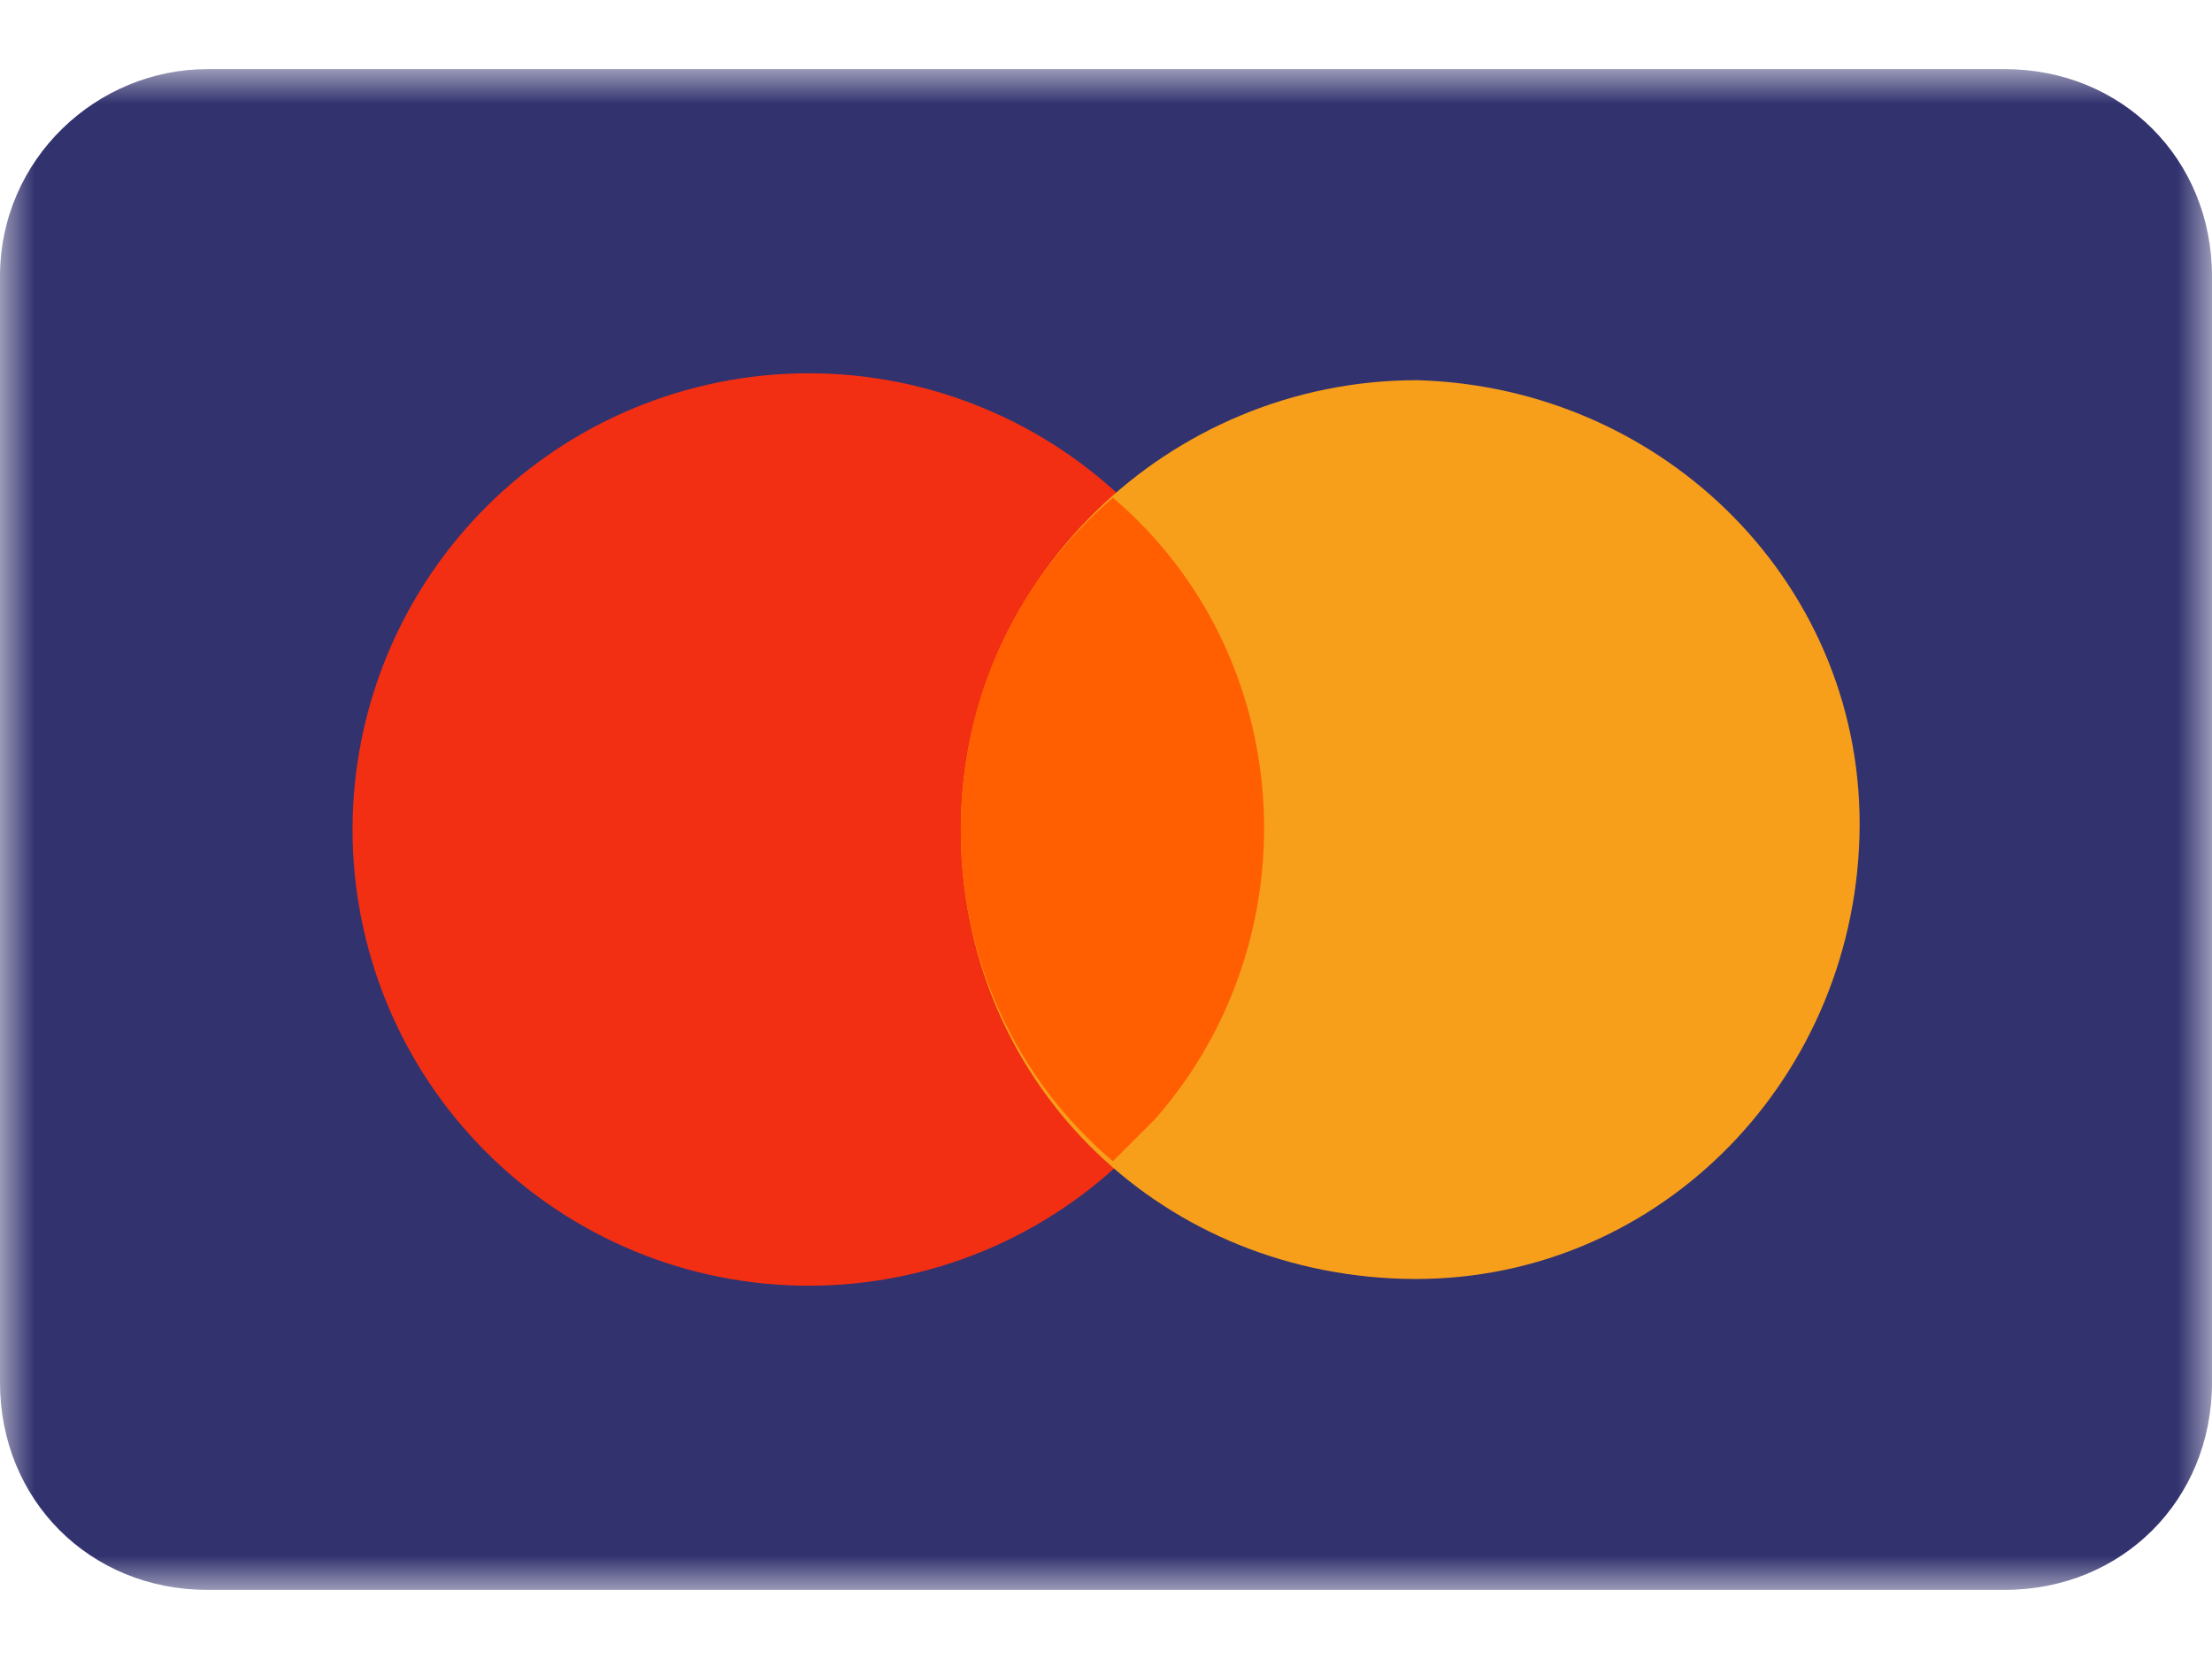
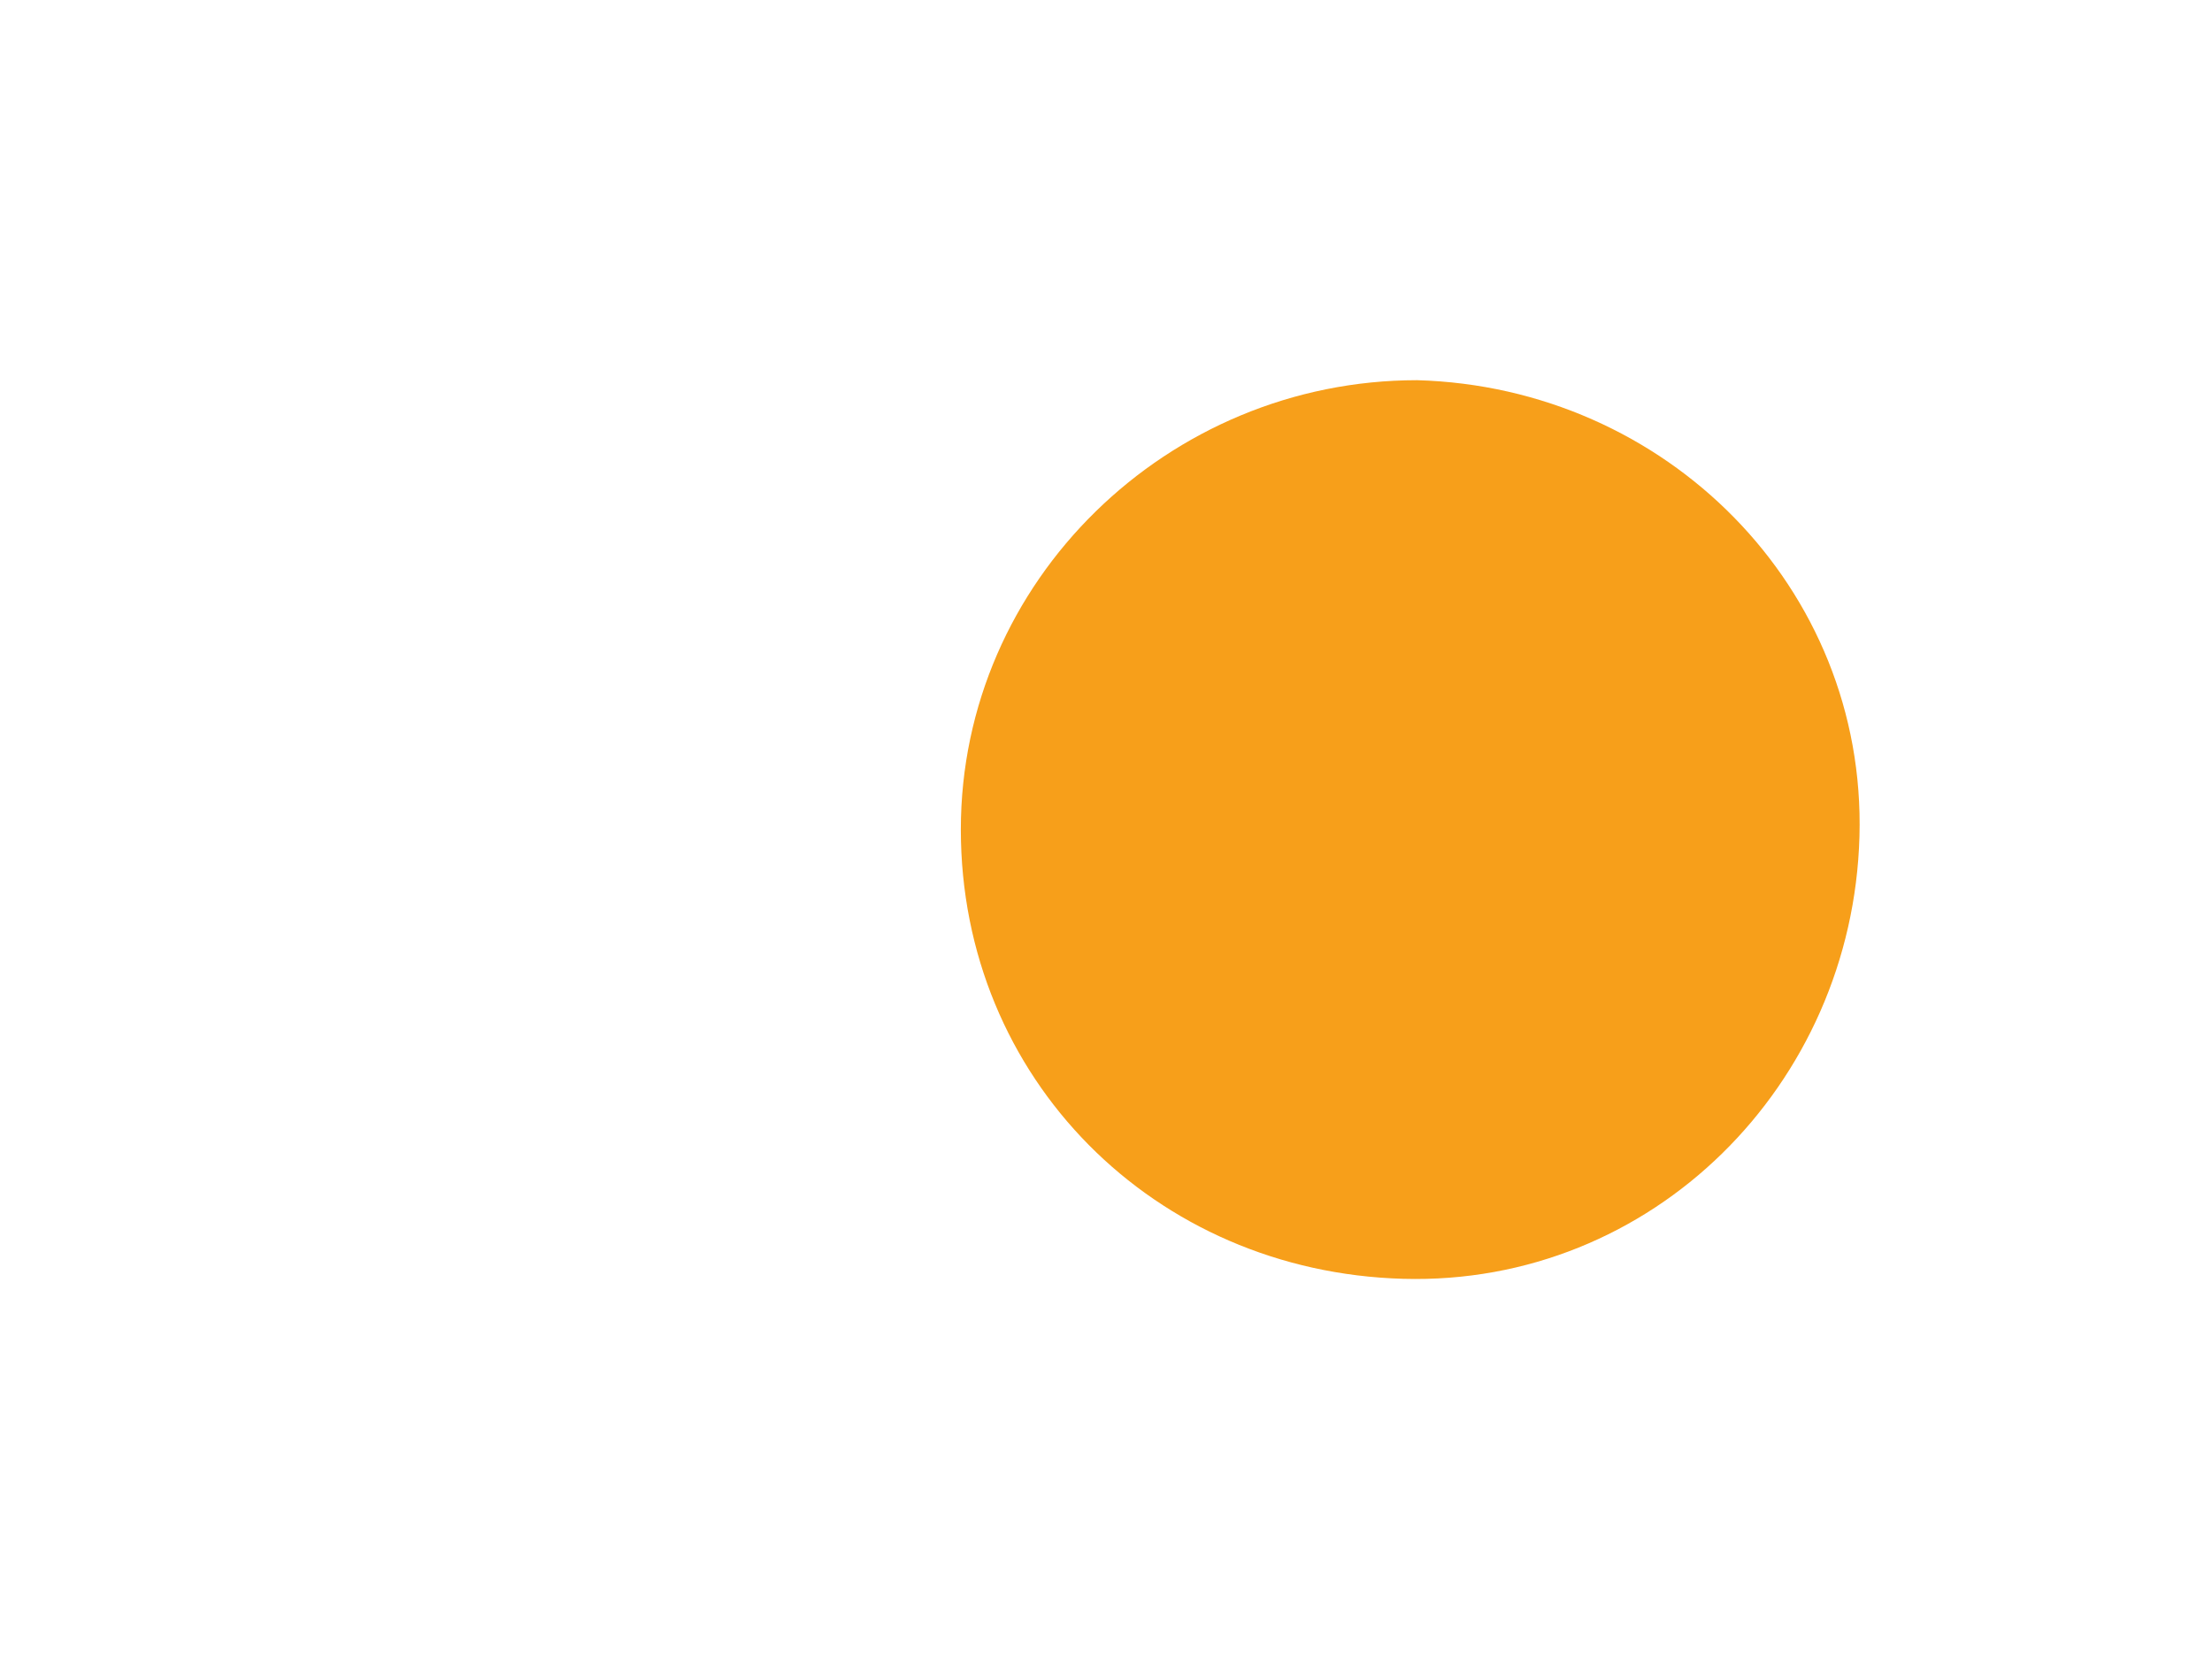
<svg xmlns="http://www.w3.org/2000/svg" width="32" height="24" viewBox="0 0 32 24" fill="none">
  <mask id="mask0" mask-type="alpha" maskUnits="userSpaceOnUse" x="0" y="1" width="32" height="22">
-     <path d="M16 1H0V23H32V1H16Z" fill="white" />
-   </mask>
+     </mask>
  <g mask="url(#mask0)">
    <path fill-rule="evenodd" clip-rule="evenodd" d="M29 1H3C1.4 1 0 2.3 0 4V20C0 21.7 1.3 23 3 23H29C30.7 23 32 21.7 32 20V4C32 2.3 30.7 1 29 1Z" fill="#32326F" />
  </g>
-   <path fill-rule="evenodd" clip-rule="evenodd" d="M11.7 5.4C12.567 5.4 13.425 5.571 14.226 5.903C15.027 6.234 15.754 6.721 16.367 7.333C16.98 7.946 17.466 8.674 17.798 9.475C18.129 10.275 18.3 11.134 18.3 12C18.3 12.867 18.129 13.725 17.798 14.526C17.466 15.327 16.98 16.054 16.367 16.667C15.754 17.28 15.027 17.766 14.226 18.098C13.425 18.43 12.567 18.6 11.7 18.6C10.833 18.6 9.975 18.43 9.174 18.098C8.374 17.766 7.646 17.28 7.033 16.667C6.42 16.054 5.934 15.327 5.602 14.526C5.271 13.725 5.1 12.867 5.1 12C5.1 11.134 5.271 10.275 5.602 9.475C5.934 8.674 6.42 7.946 7.033 7.333C7.646 6.721 8.374 6.234 9.174 5.903C9.975 5.571 10.833 5.4 11.7 5.4Z" fill="#F22F12" />
  <path fill-rule="evenodd" clip-rule="evenodd" d="M20.5 5.5C24.1 5.6 27 8.5 26.9 12.1C26.8 15.7 23.9 18.6 20.3 18.5C16.7 18.4 13.9 15.6 13.9 12C13.9 8.4 16.9 5.5 20.5 5.5Z" fill="#F79F1A" />
-   <path fill-rule="evenodd" clip-rule="evenodd" d="M13.9 12C13.9 10.1 14.7 8.4 16.1 7.2C18.8 9.5 19 13.6 16.7 16.2L16.1 16.8C15.405 16.21 14.847 15.474 14.467 14.645C14.087 13.815 13.893 12.912 13.9 12Z" fill="#FF5F01" />
</svg>